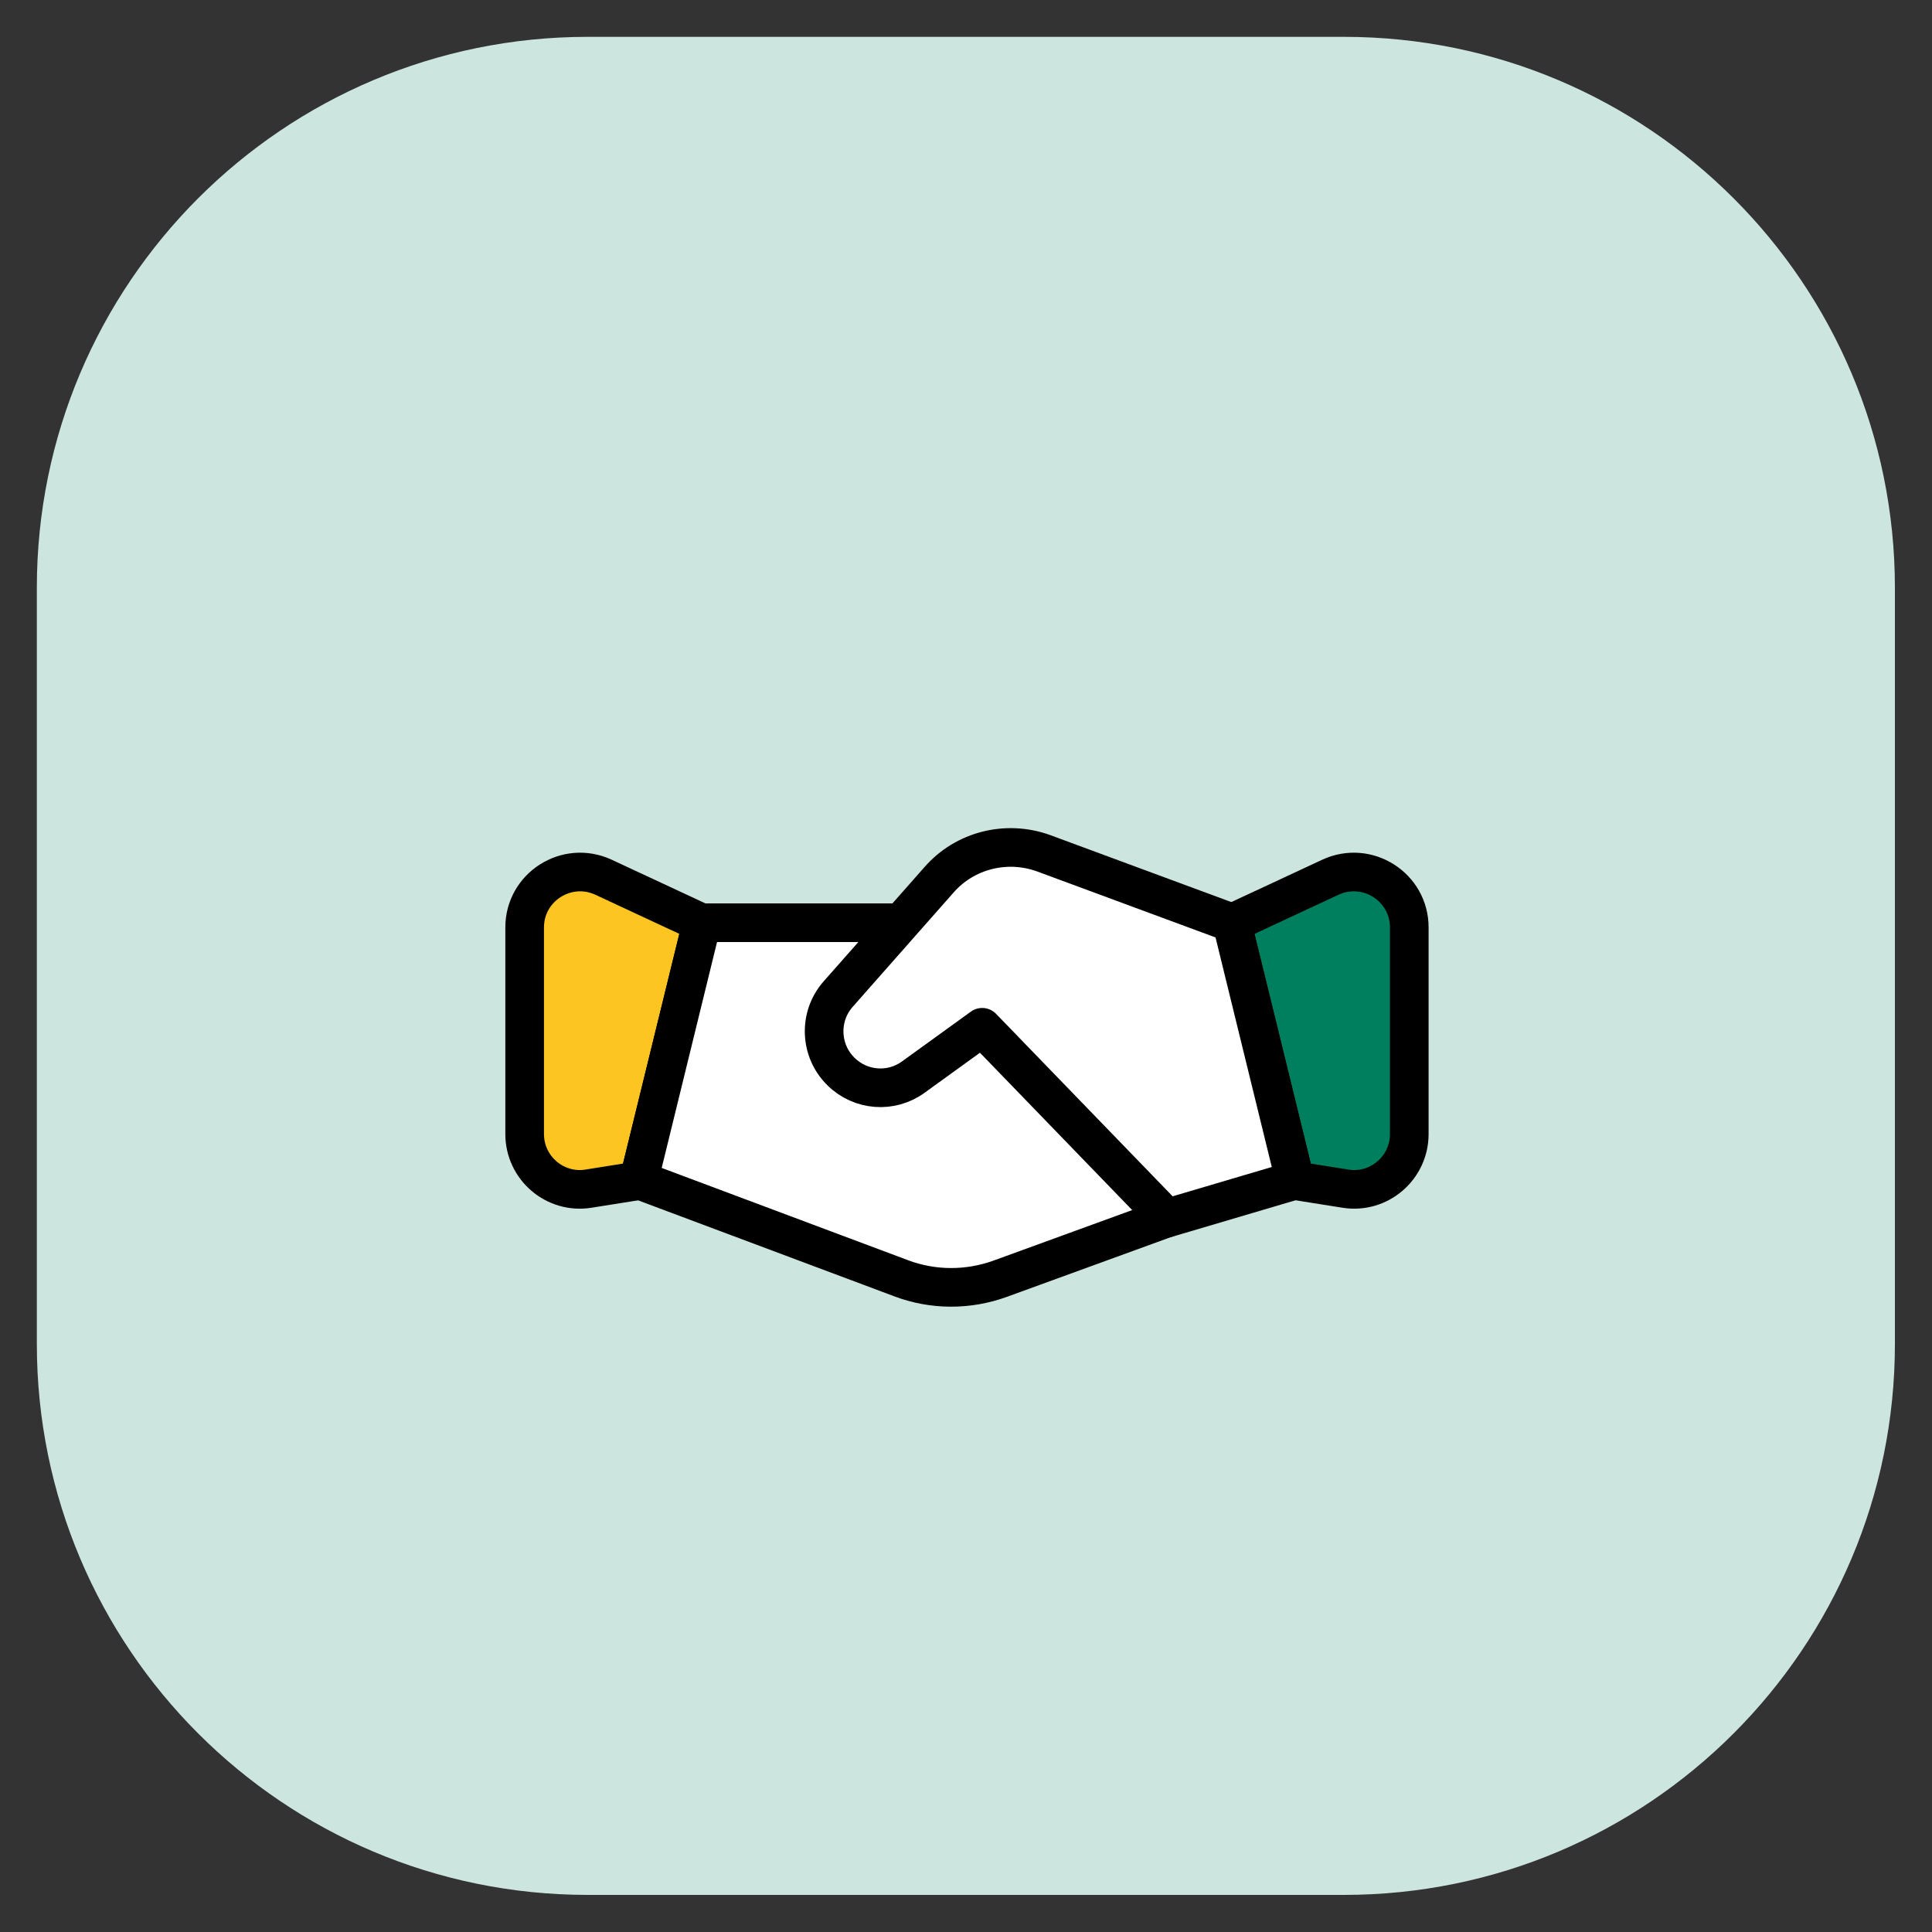
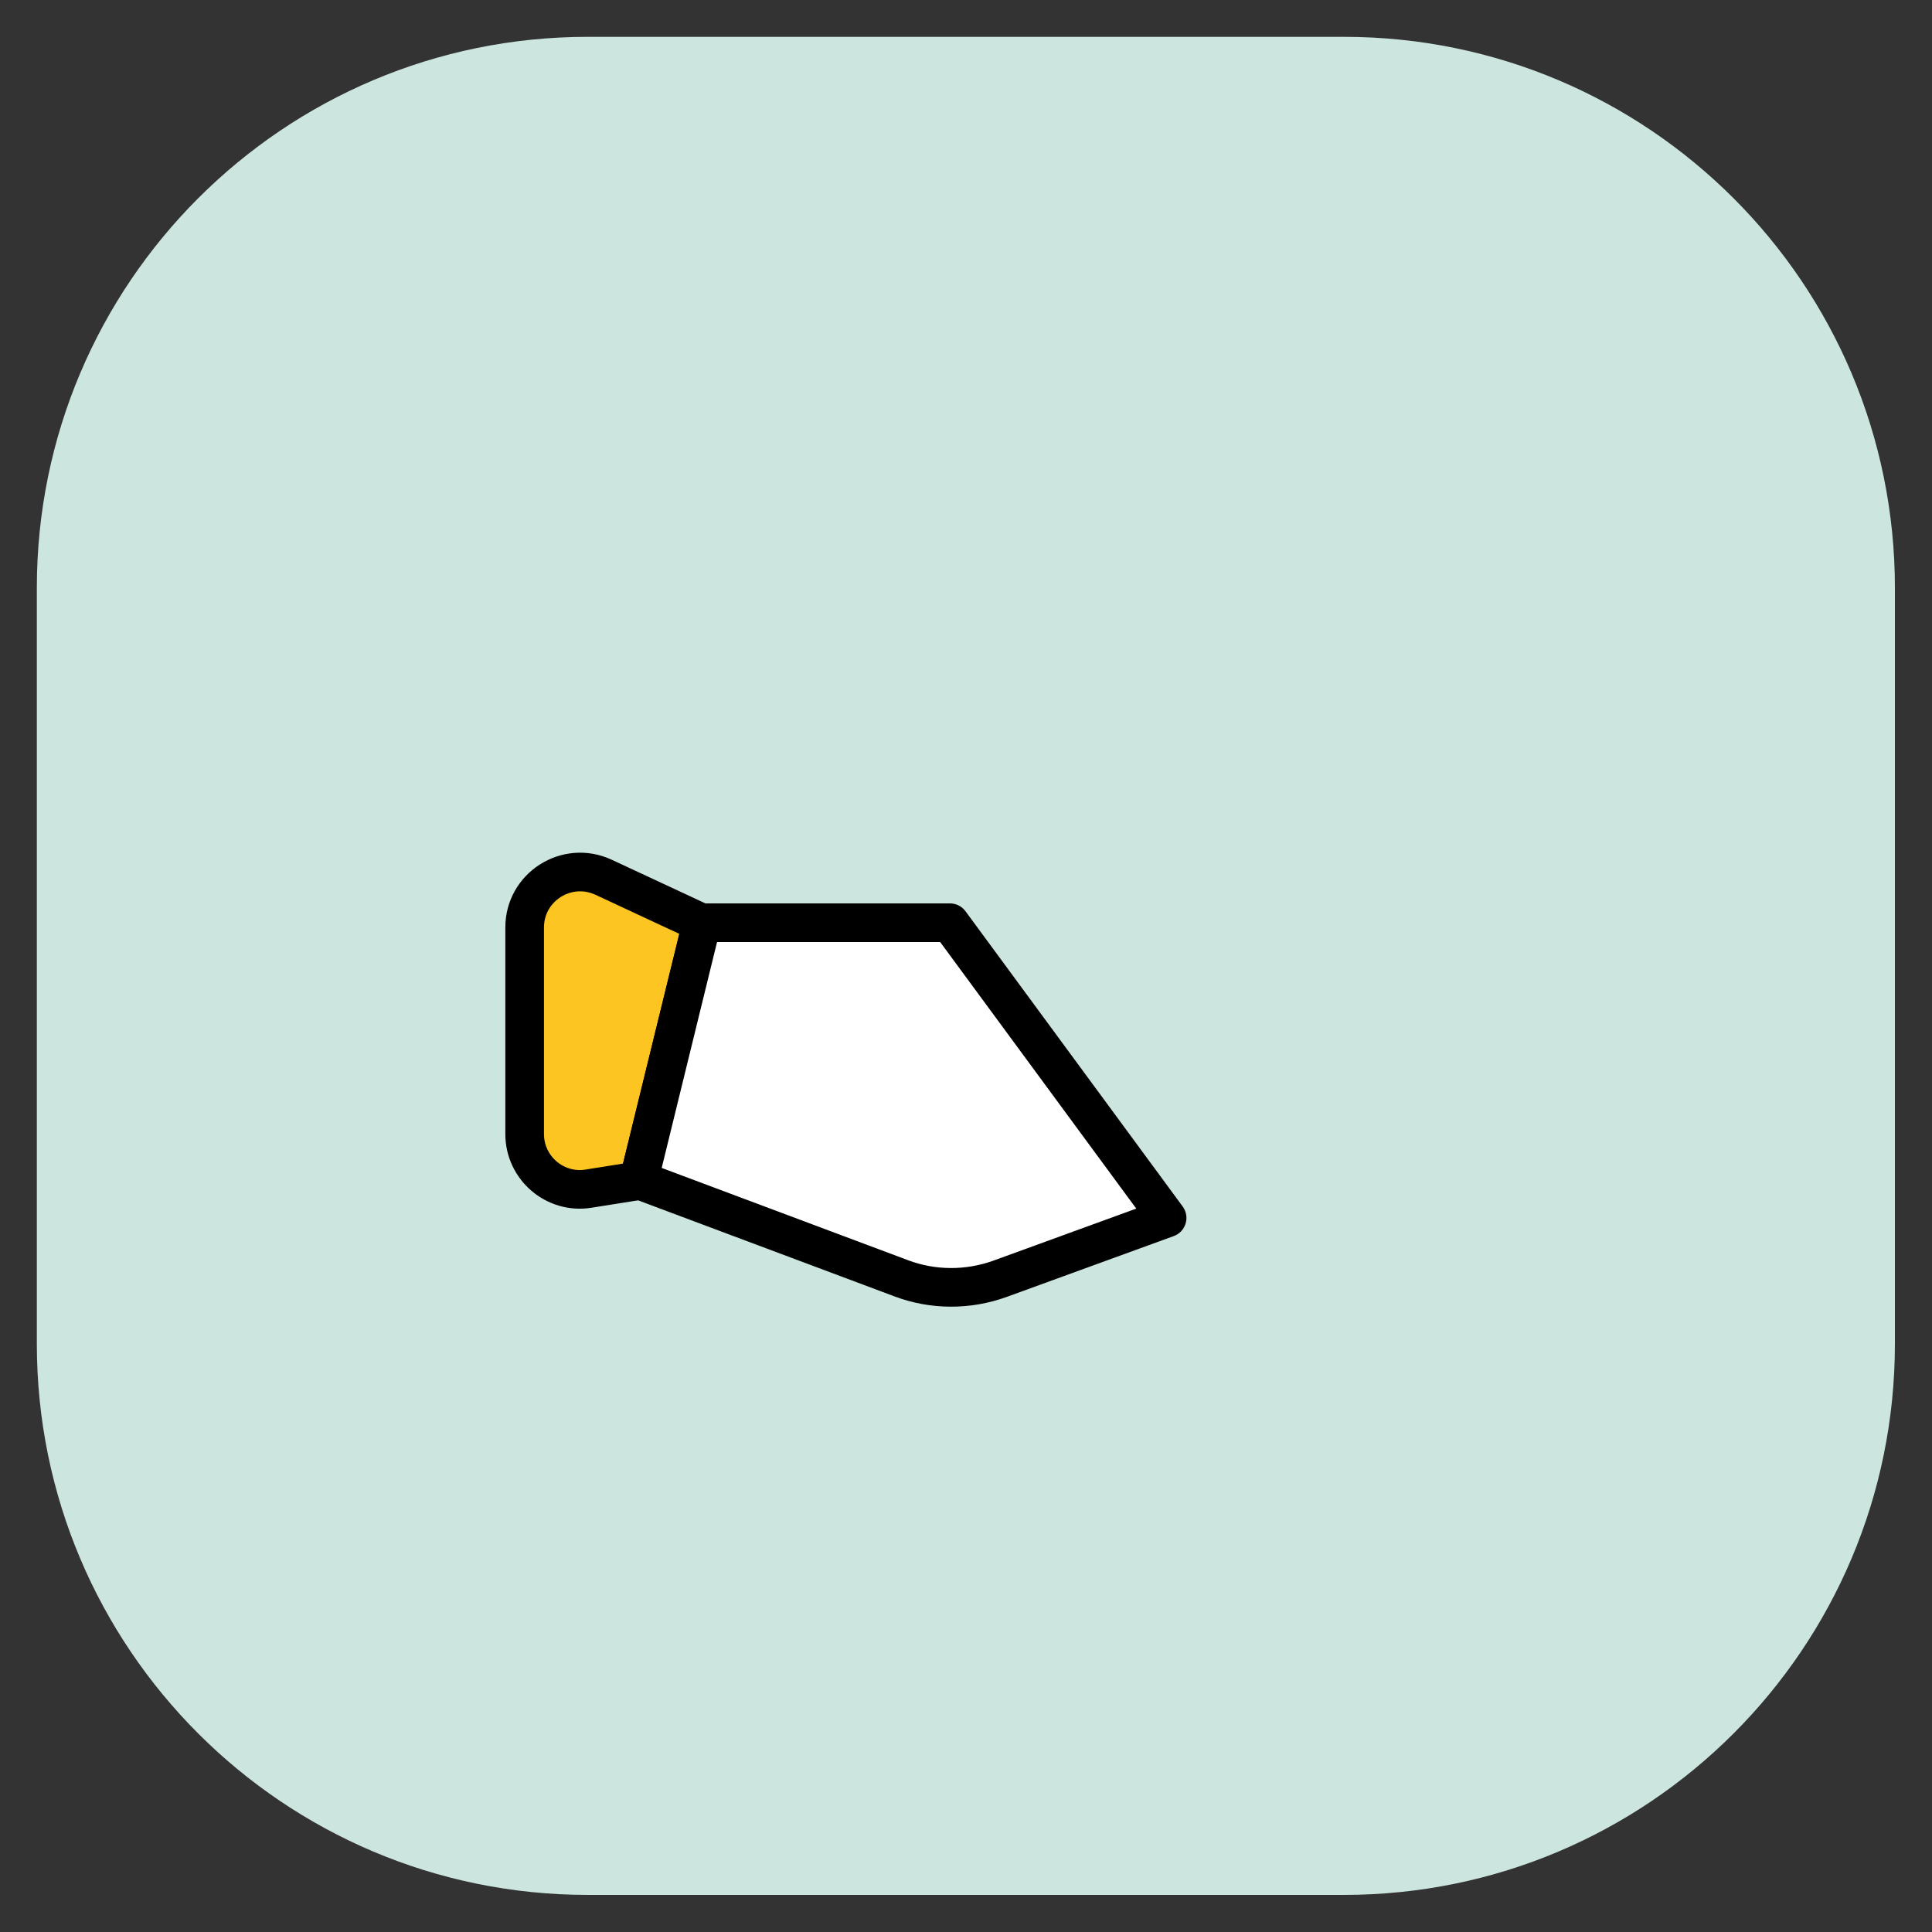
<svg xmlns="http://www.w3.org/2000/svg" width="75" height="75" viewBox="0 0 75 75" fill="none">
  <rect x="0" y="0" width="75" height="75" fill="#333333" stroke="none" />
  <path d="M52.17 1.43H22.82C11.006 1.43 1.43 11.006 1.43 22.82V52.17C1.43 63.983 11.006 73.56 22.82 73.56H52.17C63.983 73.56 73.56 63.983 73.56 52.17V22.82C73.56 11.006 63.983 1.43 52.17 1.43Z" fill="#CCE5DF" />
-   <path d="M47.828 35.833L50.278 45.833L52.228 46.143C53.528 46.353 54.708 45.343 54.708 44.023V36.003C54.708 34.433 53.078 33.393 51.648 34.053L47.828 35.833Z" fill="#007F5F" stroke="black" stroke-width="1.5" stroke-linecap="round" stroke-linejoin="round" />
  <path d="M27.247 35.833L24.797 45.833L22.847 46.143C21.547 46.353 20.367 45.343 20.367 44.023V36.003C20.367 34.433 21.997 33.393 23.427 34.053L27.247 35.833Z" fill="#FDC521" stroke="black" stroke-width="1.5" stroke-linejoin="round" />
  <path d="M24.797 45.82L27.247 35.82H36.877L45.307 47.28L38.827 49.64C37.587 50.09 36.217 50.09 34.977 49.62L24.807 45.81" fill="white" />
  <path d="M24.797 45.82L27.247 35.82H36.877L45.307 47.28L38.827 49.64C37.587 50.09 36.217 50.09 34.977 49.62L24.807 45.81" stroke="black" stroke-width="1.5" stroke-linecap="round" stroke-linejoin="round" />
-   <path d="M47.829 35.829L40.529 33.129C39.089 32.599 37.459 32.999 36.449 34.159L32.539 38.589C31.769 39.459 31.819 40.789 32.649 41.599C33.409 42.349 34.599 42.439 35.459 41.809L38.129 39.879L45.299 47.289L50.269 45.819L47.819 35.819L47.829 35.829Z" fill="white" stroke="black" stroke-width="1.5" stroke-linecap="round" stroke-linejoin="round" />
</svg>